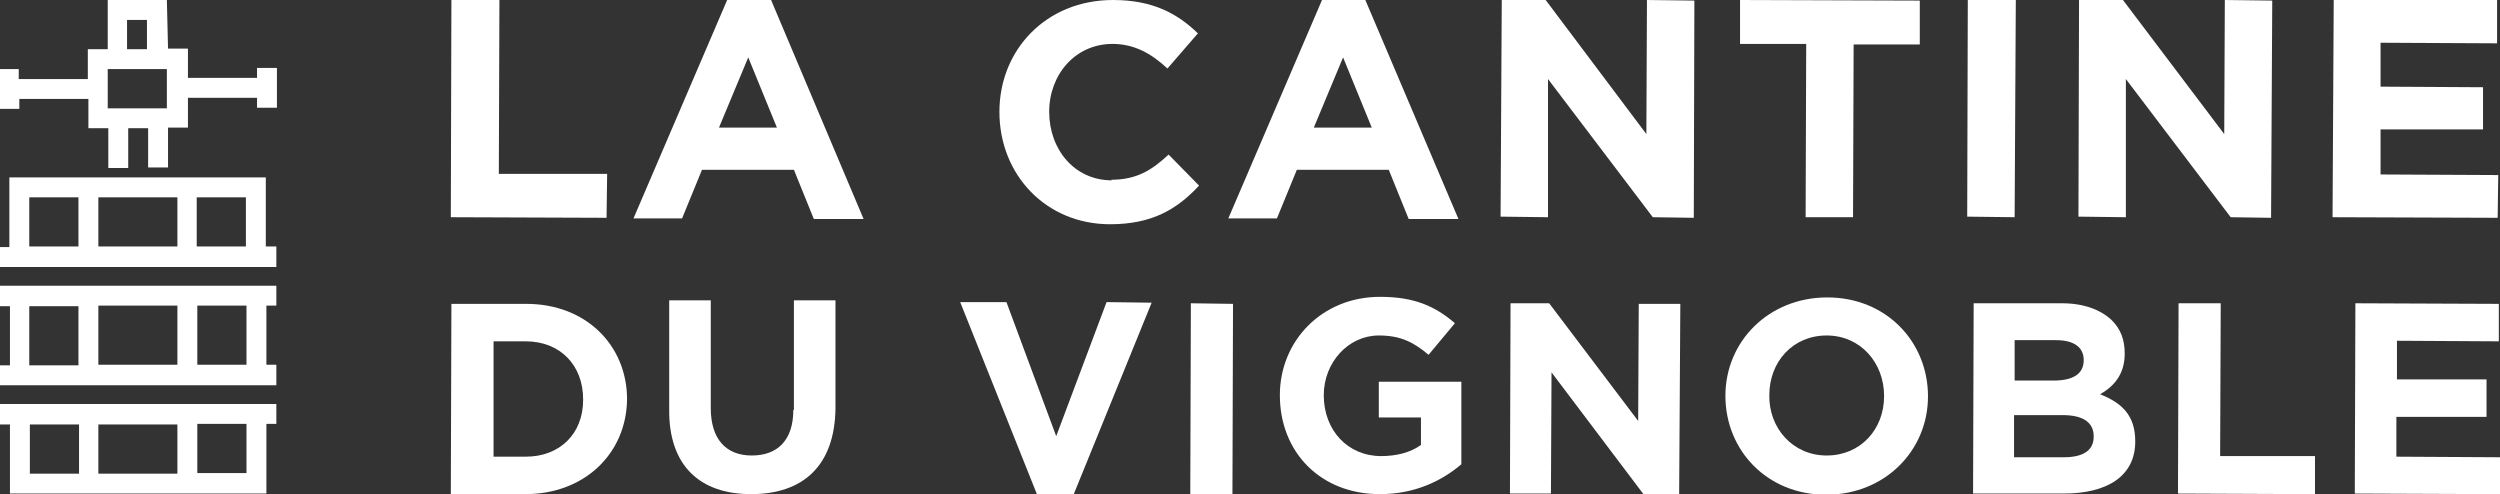
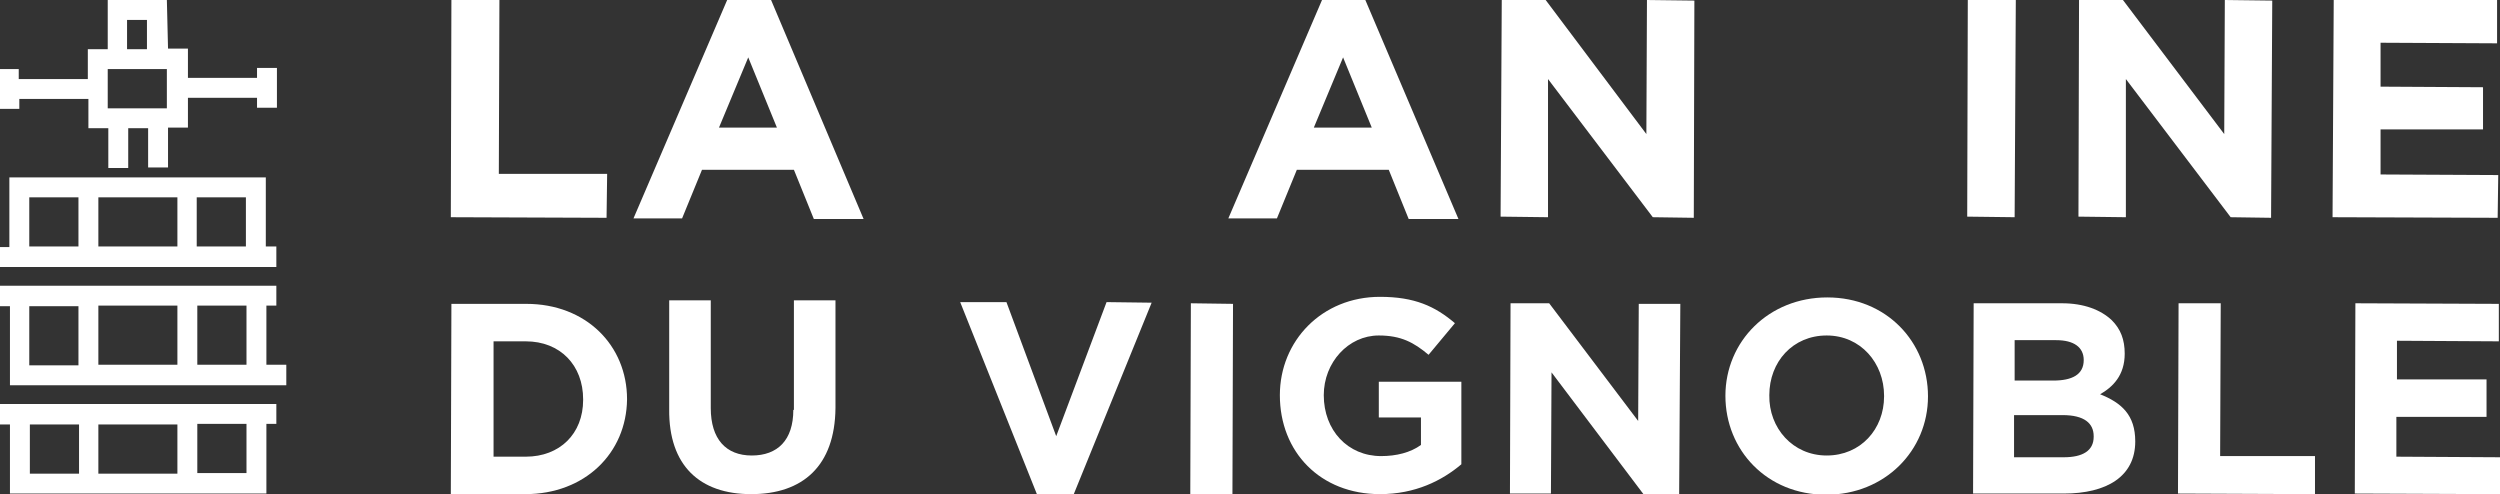
<svg xmlns="http://www.w3.org/2000/svg" id="Calque_1" version="1.1" viewBox="0 0 427 84.4">
  <rect x="0" y="0" width="427" height="84.4" fill="#333333" stroke="none" />
  <defs>
    <style>
      .st0 {
        fill: #fff;
      }
    </style>
  </defs>
  <g>
    <polygon class="st0" points="103.7 29.7 85.2 29.7 85.3 0 77.1 0 77 37.1 103.6 37.2 103.7 29.7" />
    <path class="st0" d="M124.2,0l-16,37.3h8.3s3.4-8.3,3.4-8.3h15.7c0,0,3.4,8.4,3.4,8.4h8.5S131.7,0,131.7,0h-7.5ZM122.8,21.8l5-12,4.9,12h-9.8Z" />
-     <path class="st0" d="M189.9,30.8c-6.4,0-10.7-5.3-10.7-11.7h0c0-6.4,4.5-11.6,10.8-11.6,3.7,0,6.6,1.6,9.4,4.2l5.2-6C201.2,2.4,197,0,190.1,0c-11.4,0-19.4,8.5-19.4,19.1h0c0,10.8,8,19.2,18.9,19.2,7.1,0,11.4-2.5,15.2-6.6l-5.2-5.3c-2.9,2.7-5.5,4.3-9.8,4.3Z" />
    <path class="st0" d="M225.8,0l-16,37.3h8.3s3.4-8.3,3.4-8.3h15.7s3.4,8.4,3.4,8.4h8.5S233.2,0,233.2,0h-7.5ZM224.4,21.8l5-12,4.9,12h-9.8Z" />
    <polygon class="st0" points="264.4 13.5 282.3 37.1 289.3 37.2 289.4 .1 281.3 0 281.2 22.9 264 0 256.5 0 256.3 37 264.4 37.1 264.4 13.5" />
-     <polygon class="st0" points="308.4 37.1 316.5 37.1 316.6 7.6 327.9 7.6 327.9 .1 297.2 0 297.2 7.5 308.5 7.5 308.4 37.1" />
    <polygon class="st0" points="336 37 344.1 37.1 344.3 0 336.1 0 336 37" />
    <polygon class="st0" points="379.9 22.9 362.6 0 355.1 0 355 37 363.1 37.1 363.1 13.5 381 37.1 387.9 37.2 388.1 .1 380 0 379.9 22.9" />
    <polygon class="st0" points="426.7 29.9 406.6 29.8 406.6 22.1 424.1 22.1 424.1 14.9 406.6 14.8 406.6 7.3 426.5 7.4 426.5 0 398.6 0 398.4 37.1 426.6 37.2 426.7 29.9" />
  </g>
  <g>
    <path class="st0" d="M89.8,51.9h-12.7s-.1,32.5-.1,32.5h12.7c10.2,0,17.3-7,17.4-16.2h0c0-9.2-7-16.3-17.2-16.3ZM99.6,68.3c0,5.8-4,9.7-9.8,9.7h-5.5s0-19.7,0-19.7h5.5c5.9,0,9.8,4.1,9.8,9.9h0Z" />
    <path class="st0" d="M135.5,70c0,5.2-2.7,7.8-7.1,7.8-4.4,0-7-2.8-7-8.1v-18.4c0,0-7.1,0-7.1,0v18.6c-.1,9.6,5.2,14.5,14,14.5,8.8,0,14.3-4.8,14.4-14.7v-18.4c0,0-7.1,0-7.1,0v18.7Z" />
    <polygon class="st0" points="180.4 74.5 171.9 51.6 164 51.6 177.1 84.4 183.4 84.4 196.7 51.7 189 51.6 180.4 74.5" />
    <polygon class="st0" points="203.3 84.4 210.5 84.4 210.6 51.9 203.4 51.8 203.3 84.4" />
    <path class="st0" d="M235.5,71.3h7.2s0,4.7,0,4.7c-1.8,1.3-4.2,1.9-6.8,1.9-5.7,0-9.8-4.4-9.8-10.4h0c0-5.6,4.2-10.2,9.4-10.2,3.8,0,6,1.2,8.5,3.3l4.5-5.4c-3.4-2.9-6.9-4.5-12.8-4.5-9.9,0-17.1,7.5-17.1,16.8h0c0,9.7,6.9,16.9,17.1,16.9,6,0,10.6-2.3,13.9-5.1v-14.1c0,0-14.1,0-14.1,0v6.2Z" />
    <polygon class="st0" points="279.8 71.9 264.6 51.8 258 51.8 257.9 84.3 264.9 84.3 265 63.6 280.7 84.4 286.8 84.4 287 51.9 279.9 51.9 279.8 71.9" />
    <path class="st0" d="M312.1,50.8c-10,0-17.4,7.5-17.4,16.8h0c0,9.3,7.1,16.9,17.2,16.9,10,0,17.4-7.5,17.4-16.8h0c0-9.3-7.1-16.9-17.2-16.9ZM321.8,67.7c0,5.6-4,10.1-9.8,10.1-5.8,0-9.9-4.7-9.8-10.3h0c0-5.7,4-10.2,9.8-10.2,5.8,0,9.8,4.7,9.8,10.3h0Z" />
    <path class="st0" d="M358.6,67.4c2.3-1.3,4.3-3.3,4.3-7h0c0-2.4-.7-4.2-2.2-5.7-1.9-1.8-4.8-2.9-8.5-2.9h-15.1c0,0-.1,32.5-.1,32.5h15.5c7.3,0,12.2-2.9,12.2-8.9h0c0-4.5-2.3-6.6-6.1-8.1ZM344.1,58.1h7.1c3,0,4.7,1.2,4.7,3.4h0c0,2.5-2,3.5-5.2,3.5h-6.6s0-6.9,0-6.9ZM357.6,74.6c0,2.4-1.9,3.5-5.1,3.5h-8.5s0-7.2,0-7.2h8.3c3.7,0,5.3,1.4,5.3,3.6h0Z" />
    <polygon class="st0" points="379.3 51.8 372.1 51.8 372 84.3 395.4 84.4 395.4 77.9 379.2 77.9 379.3 51.8" />
    <polygon class="st0" points="409.3 78 409.3 71.2 424.7 71.2 424.7 64.8 409.4 64.8 409.4 58.2 426.8 58.3 426.8 51.9 402.3 51.8 402.2 84.3 427 84.4 427 78.1 409.3 78" />
  </g>
  <g>
    <path class="st0" d="M1.7,84.3h43.8c0-.1,0-11.9,0-11.9h1.7s0-3.4,0-3.4H0c0,.1,0,3.5,0,3.5h1.7s0,11.8,0,11.8ZM5.1,72.5h8.4s0,8.4,0,8.4H5.1s0-8.4,0-8.4ZM16.8,72.5h13.5s0,8.4,0,8.4h-13.5s0-8.4,0-8.4ZM42.1,80.8h-8.4s0-8.4,0-8.4h8.4s0,8.4,0,8.4Z" />
-     <path class="st0" d="M47.2,62.3h-1.7s0-10.1,0-10.1h1.7s0-3.4,0-3.4H0c0,0,0,3.5,0,3.5h1.7s0,10.1,0,10.1H0s0,3.4,0,3.4h47.2c0-.1,0-3.5,0-3.5ZM42.1,62.3h-8.4s0-10.1,0-10.1h8.4s0,10.1,0,10.1ZM30.3,62.3h-13.5s0-10.1,0-10.1h13.5s0,10.1,0,10.1ZM5,52.3h8.4s0,10.1,0,10.1H5s0-10.1,0-10.1Z" />
+     <path class="st0" d="M47.2,62.3h-1.7s0-10.1,0-10.1h1.7s0-3.4,0-3.4H0c0,0,0,3.5,0,3.5h1.7s0,10.1,0,10.1s0,3.4,0,3.4h47.2c0-.1,0-3.5,0-3.5ZM42.1,62.3h-8.4s0-10.1,0-10.1h8.4s0,10.1,0,10.1ZM30.3,62.3h-13.5s0-10.1,0-10.1h13.5s0,10.1,0,10.1ZM5,52.3h8.4s0,10.1,0,10.1H5s0-10.1,0-10.1Z" />
    <path class="st0" d="M47.1,42.1h-1.7s0-11.8,0-11.8H1.6c0,.1,0,11.9,0,11.9H0s0,3.4,0,3.4h47.2c0-.1,0-3.5,0-3.5ZM42,42.1h-8.4s0-8.4,0-8.4h8.4s0,8.4,0,8.4ZM30.3,42.1h-13.5s0-8.4,0-8.4h13.5s0,8.4,0,8.4ZM5,33.7h8.4s0,8.4,0,8.4H5s0-8.4,0-8.4Z" />
    <path class="st0" d="M3.3,16.9h11.8s0,5,0,5h3.4s0,6.8,0,6.8h3.4s0-6.8,0-6.8h3.4s0,6.7,0,6.7h3.4s0-6.8,0-6.8h3.4s0-5.1,0-5.1h11.8s0,1.7,0,1.7h3.4s0-6.8,0-6.8h-3.4s0,1.7,0,1.7h-11.8s0-5,0-5h-3.4S28.5,0,28.5,0h-10.1s0,8.4,0,8.4h-3.4s0,5.1,0,5.1H3.2s0-1.7,0-1.7H-.1s0,6.8,0,6.8h3.4s0-1.7,0-1.7ZM21.7,3.4h3.4s0,5,0,5h-3.4s0-5,0-5ZM18.4,11.8h10.1s0,6.7,0,6.7h-10.1s0-6.7,0-6.7Z" />
  </g>
</svg>